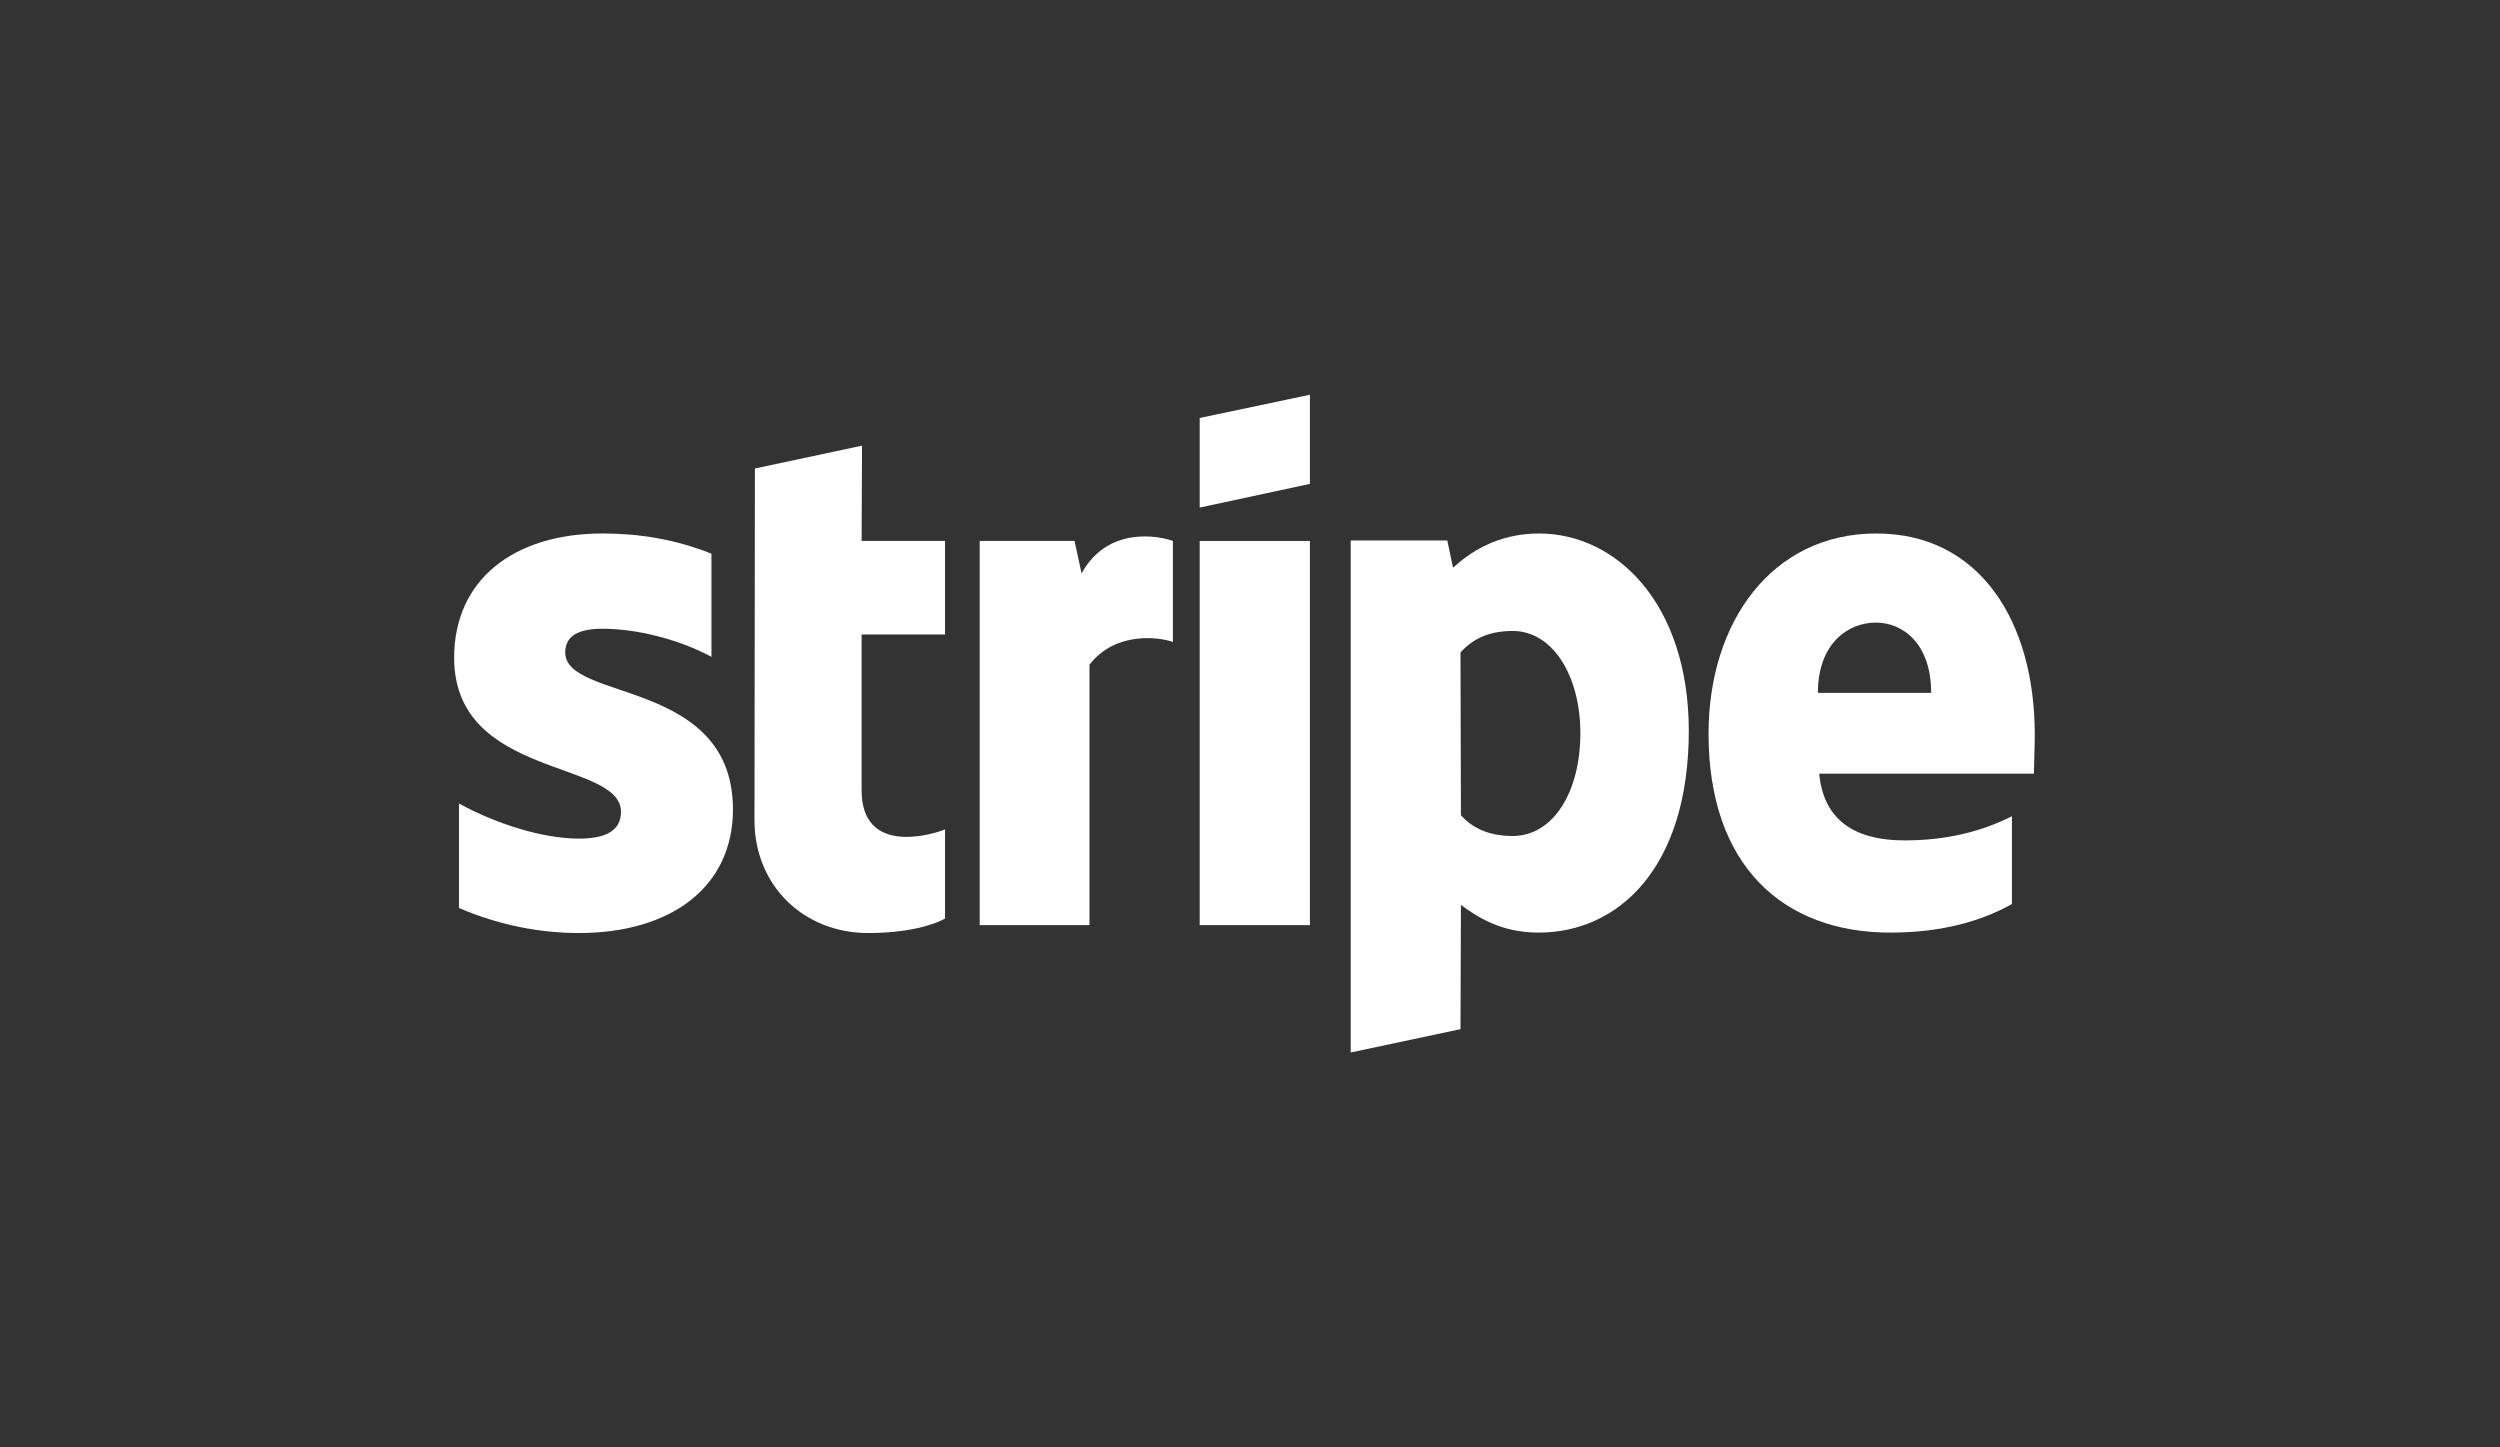
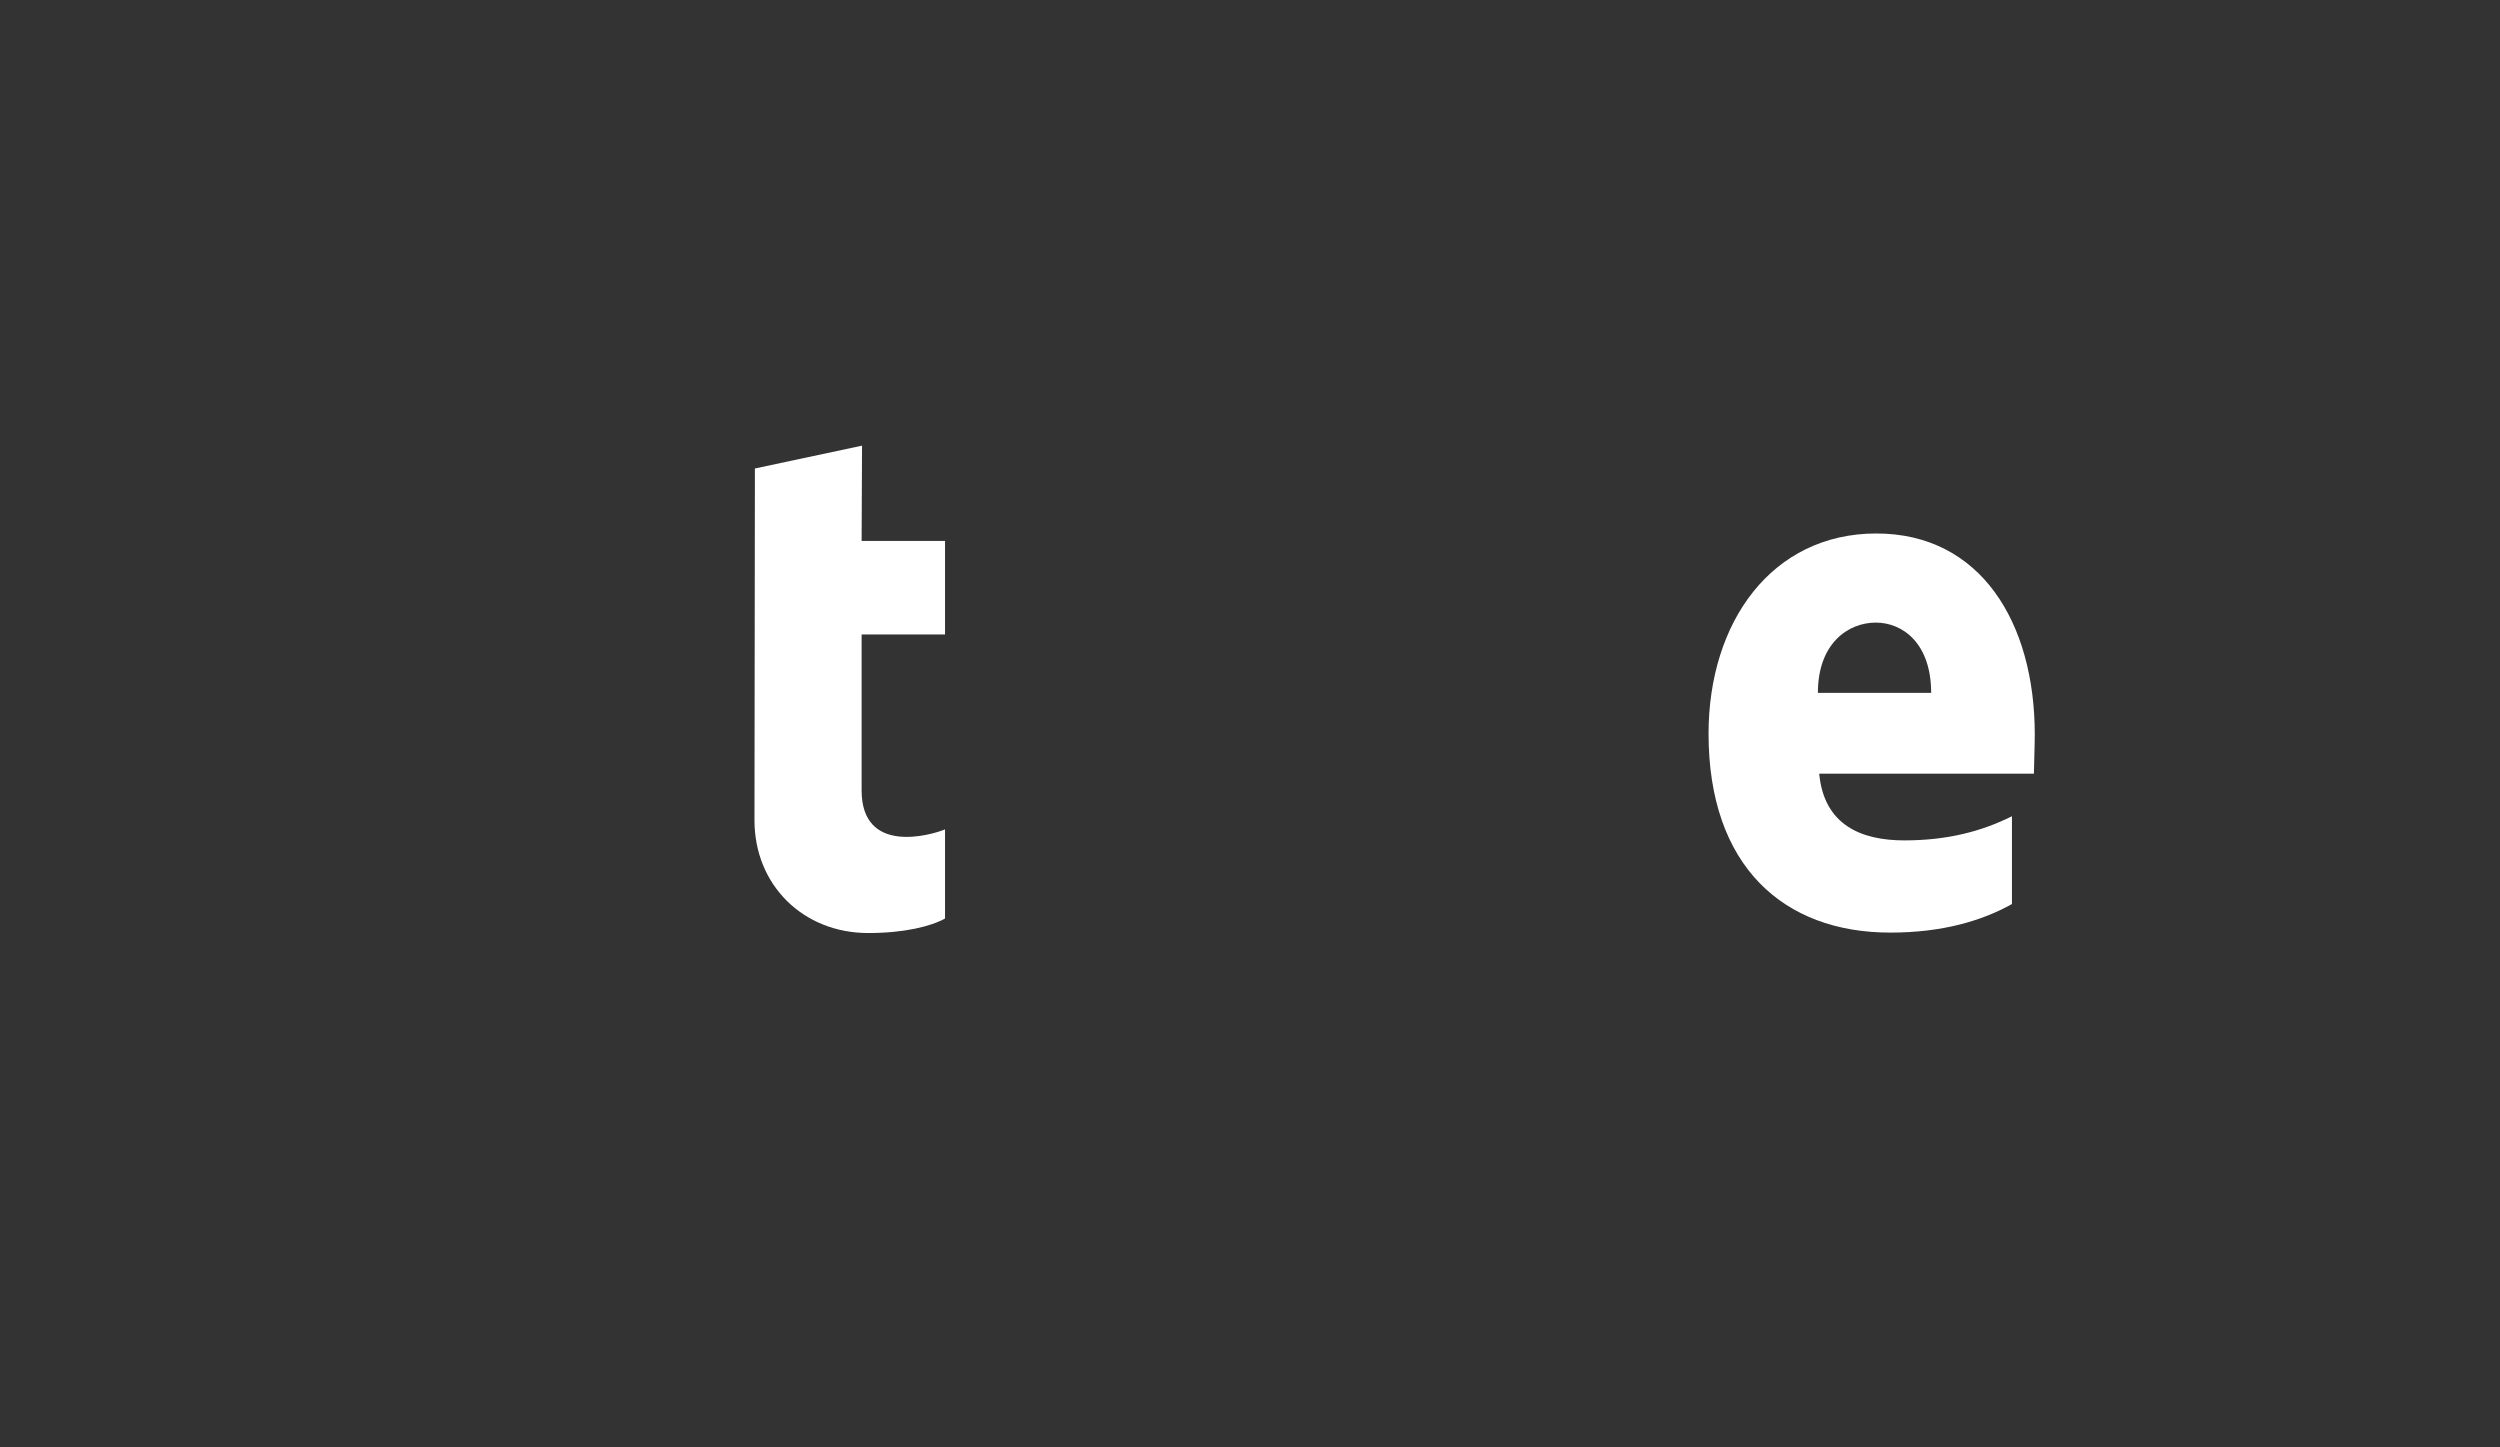
<svg xmlns="http://www.w3.org/2000/svg" width="76" height="44" viewBox="0 0 76 44" fill="none">
  <rect x="0" y="0" width="76" height="44" fill="#333333" stroke="none" />
  <g clip-path="url(#clip0_9049_115221)">
    <path fill-rule="evenodd" clip-rule="evenodd" d="M61.857 22.331C61.857 18.914 60.202 16.218 57.039 16.218C53.862 16.218 51.94 18.914 51.94 22.304C51.94 26.322 54.209 28.351 57.466 28.351C59.054 28.351 60.256 27.99 61.163 27.483V24.814C60.256 25.267 59.215 25.548 57.893 25.548C56.599 25.548 55.451 25.094 55.304 23.519H61.831C61.831 23.345 61.857 22.651 61.857 22.331ZM55.264 21.063C55.264 19.555 56.185 18.927 57.026 18.927C57.84 18.927 58.707 19.555 58.707 21.063H55.264Z" fill="white" />
-     <path fill-rule="evenodd" clip-rule="evenodd" d="M46.788 16.218C45.48 16.218 44.639 16.832 44.172 17.259L43.998 16.431H41.062V31.995L44.399 31.287L44.412 27.51C44.893 27.857 45.6 28.351 46.775 28.351C49.164 28.351 51.34 26.429 51.34 22.198C51.326 18.327 49.124 16.218 46.788 16.218ZM45.987 25.414C45.2 25.414 44.733 25.134 44.412 24.787L44.399 19.835C44.746 19.448 45.227 19.181 45.987 19.181C47.202 19.181 48.043 20.542 48.043 22.291C48.043 24.08 47.215 25.414 45.987 25.414Z" fill="white" />
-     <path fill-rule="evenodd" clip-rule="evenodd" d="M36.471 15.43L39.821 14.71V12L36.471 12.707V15.43Z" fill="white" />
-     <path d="M39.821 16.445H36.471V28.124H39.821V16.445Z" fill="white" />
-     <path fill-rule="evenodd" clip-rule="evenodd" d="M32.88 17.433L32.666 16.445H29.783V28.124H33.12V20.209C33.908 19.181 35.242 19.368 35.656 19.515V16.445C35.229 16.285 33.667 15.991 32.88 17.433Z" fill="white" />
    <path fill-rule="evenodd" clip-rule="evenodd" d="M26.206 13.548L22.949 14.242L22.936 24.934C22.936 26.909 24.418 28.364 26.393 28.364C27.488 28.364 28.288 28.164 28.729 27.924V25.214C28.302 25.388 26.193 26.002 26.193 24.026V19.288H28.729V16.445H26.193L26.206 13.548Z" fill="white" />
-     <path fill-rule="evenodd" clip-rule="evenodd" d="M17.183 19.835C17.183 19.314 17.61 19.114 18.318 19.114C19.332 19.114 20.613 19.421 21.628 19.968V16.832C20.52 16.391 19.426 16.218 18.318 16.218C15.608 16.218 13.806 17.633 13.806 19.995C13.806 23.679 18.878 23.092 18.878 24.68C18.878 25.294 18.344 25.494 17.597 25.494C16.489 25.494 15.074 25.041 13.953 24.427V27.603C15.194 28.137 16.449 28.364 17.597 28.364C20.373 28.364 22.282 26.989 22.282 24.6C22.269 20.622 17.183 21.33 17.183 19.835Z" fill="white" />
  </g>
  <defs>
    <clipPath id="clip0_9049_115221">
      <rect width="48.054" height="20" fill="white" transform="translate(13.806 12)" />
    </clipPath>
  </defs>
</svg>